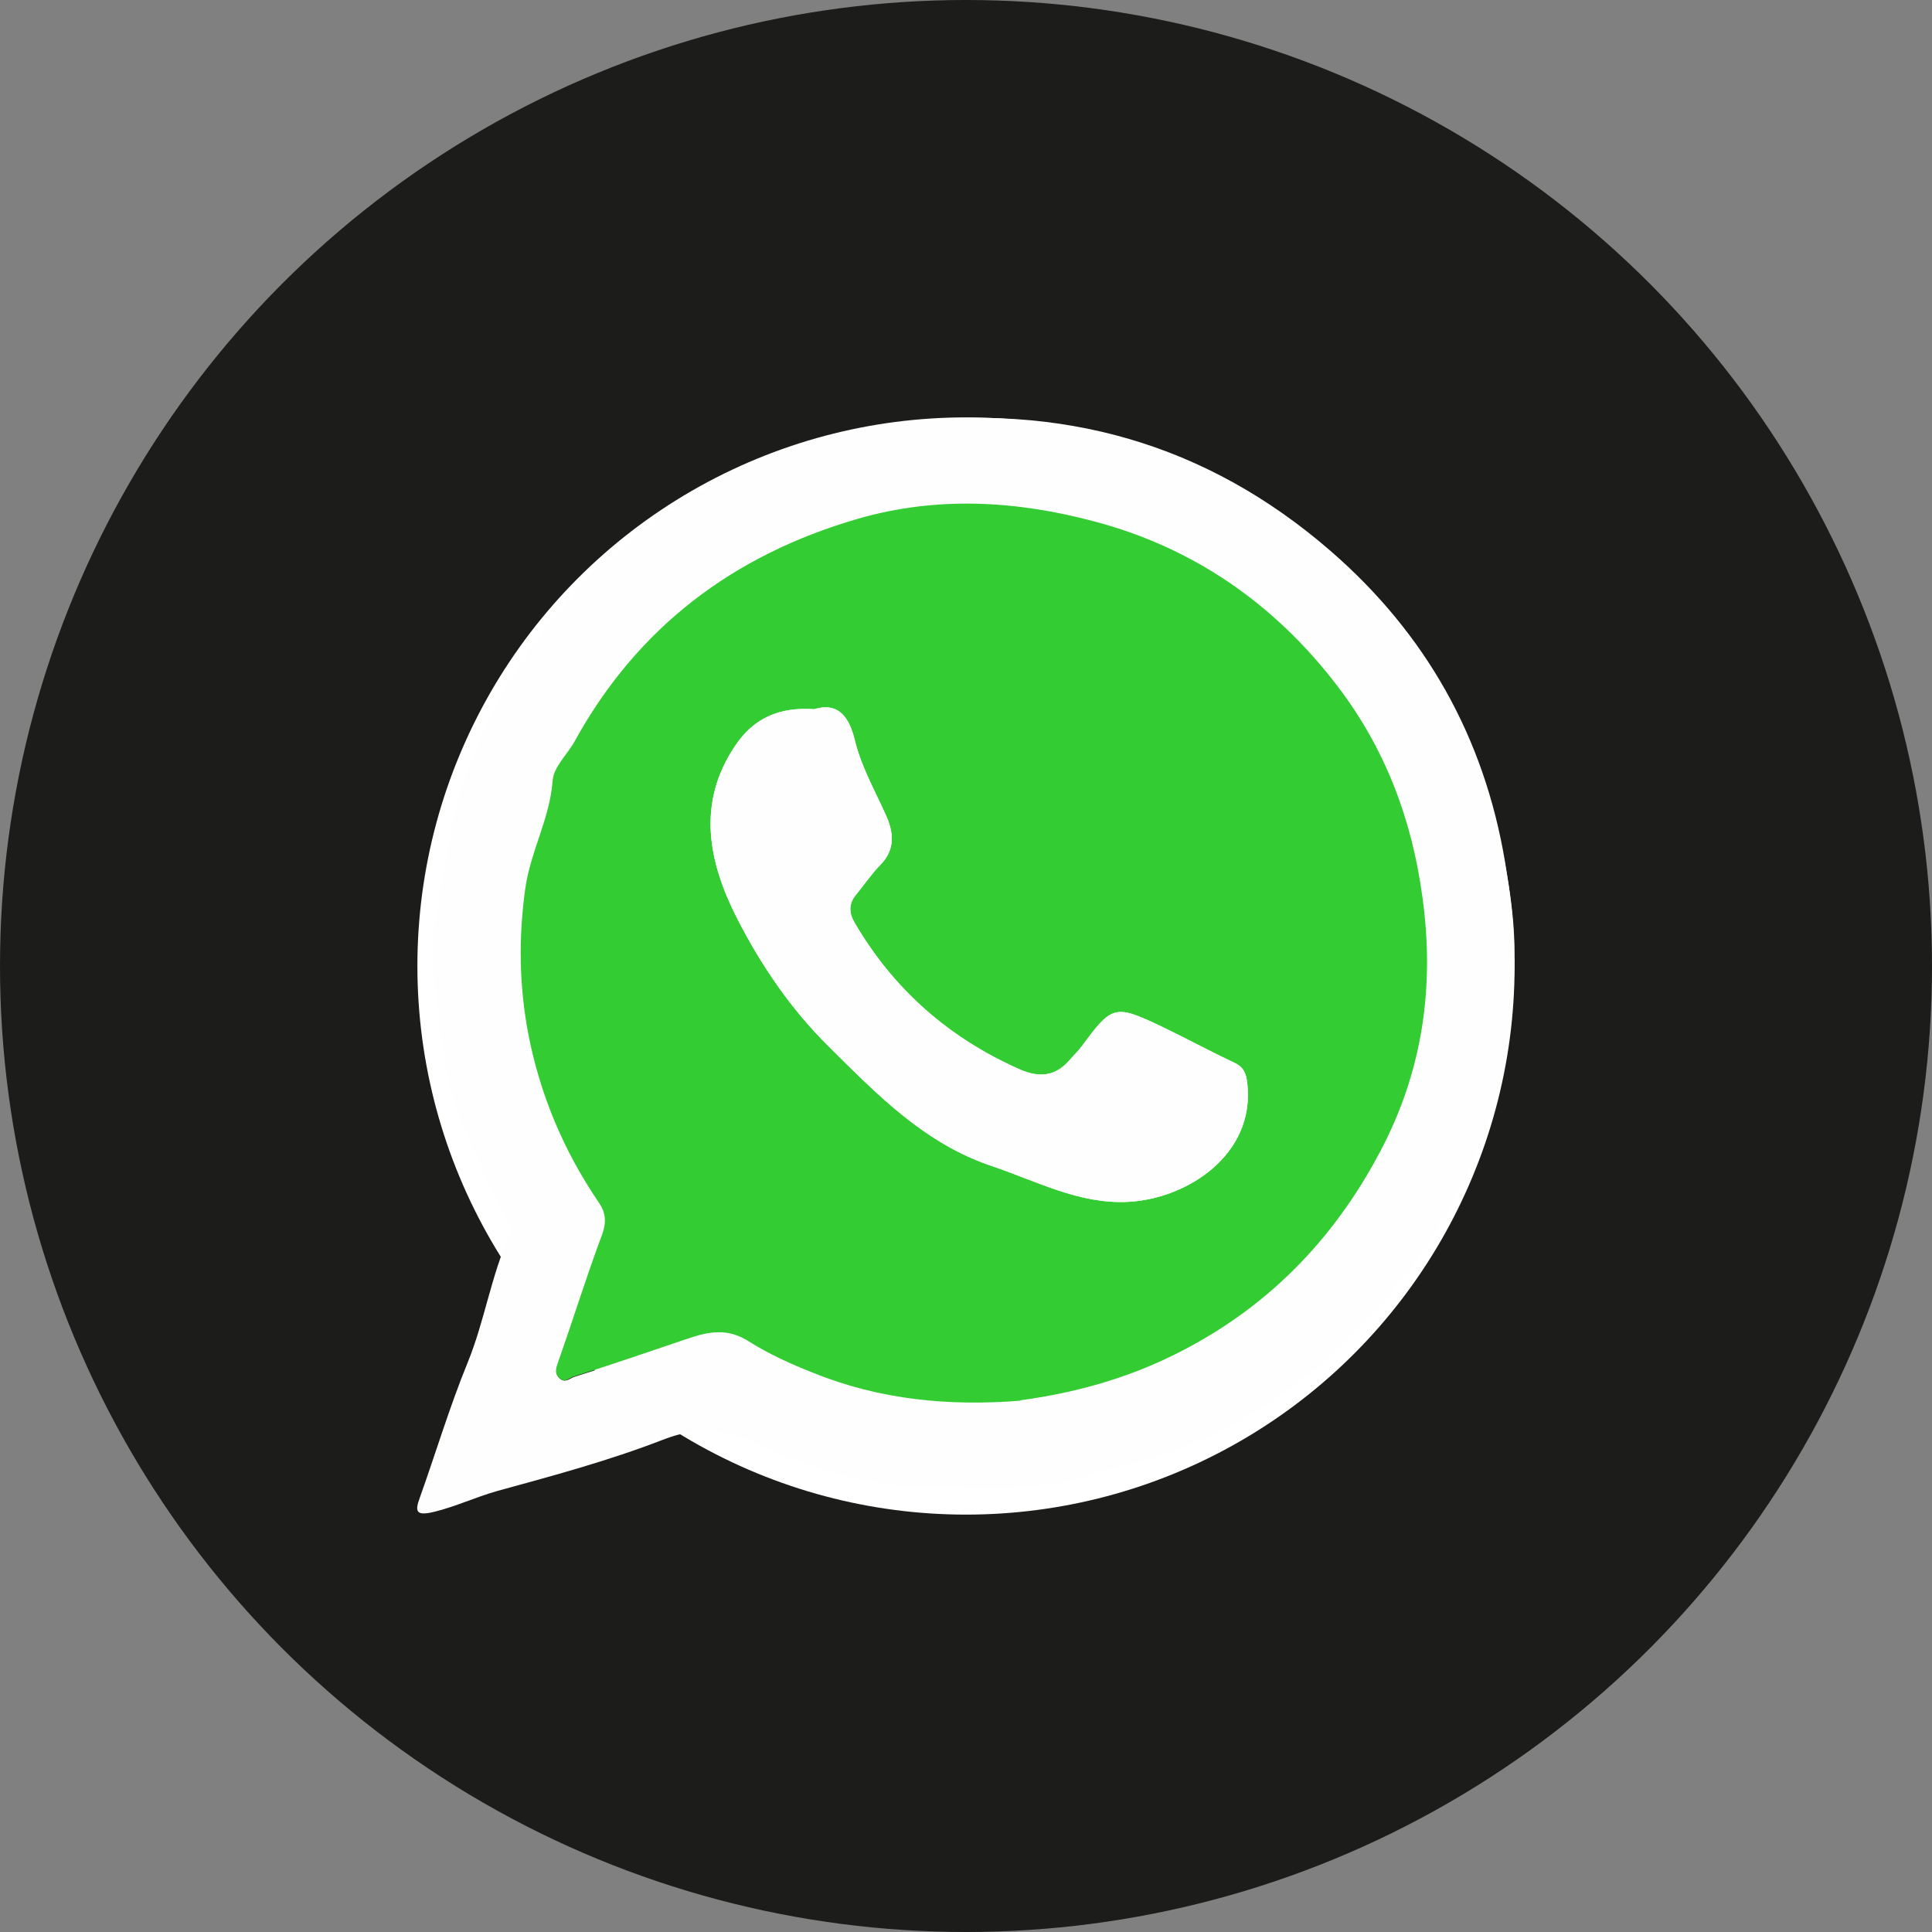
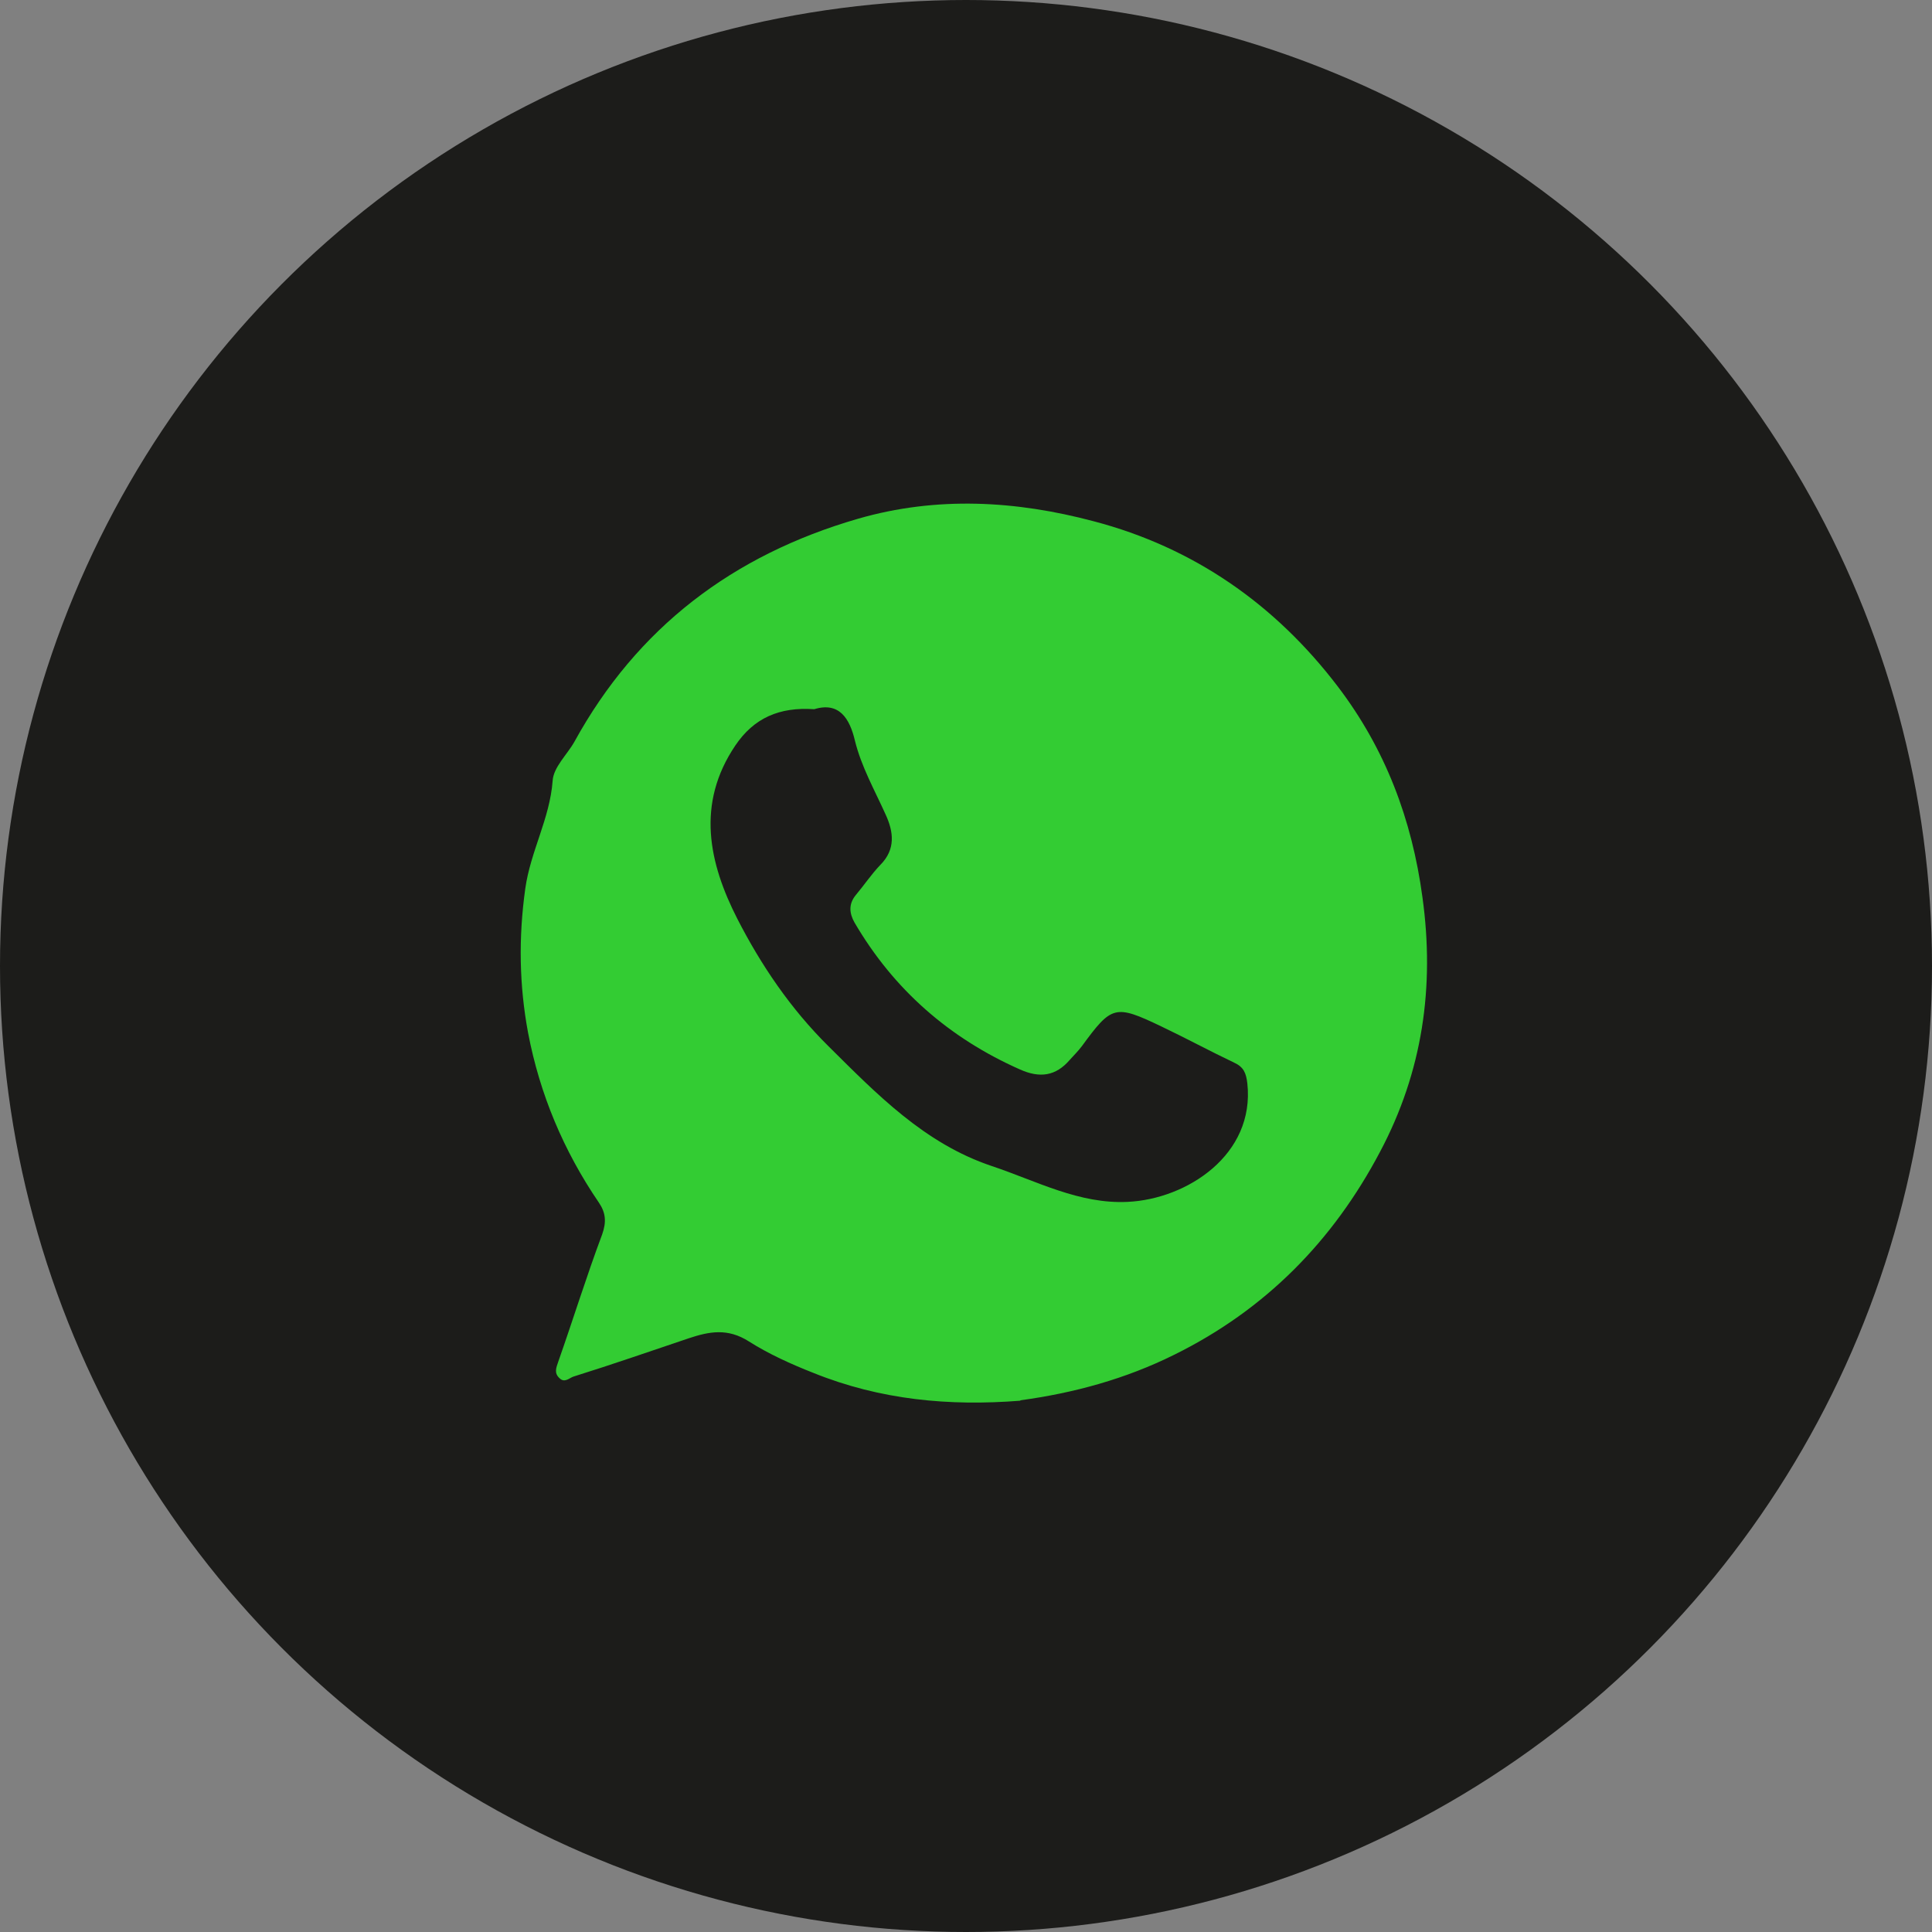
<svg xmlns="http://www.w3.org/2000/svg" id="_Слой_1" data-name="Слой 1" viewBox="0 0 48 48">
  <rect x="0" y="0" width="48" height="48" fill="#808080" stroke="none" />
  <defs>
    <style>
      .cls-1 {
        fill: #fff;
      }

      .cls-2 {
        fill: #fdfefd;
      }

      .cls-3 {
        fill: #3c3;
      }

      .cls-4 {
        fill: #1c1c1a;
      }
    </style>
  </defs>
  <circle class="cls-4" cx="24" cy="24" r="24" />
-   <circle class="cls-1" cx="24" cy="24" r="13.63" />
  <g>
-     <path class="cls-2" d="m37.63,23.83c-.08,3.59-1.39,6.67-3.91,9.22-1.3,1.31-2.81,2.35-4.55,3-.7.26-1.48.4-2.19.62-1.28.4-2.54.27-3.81.27-1.53,0-3-.42-4.37-1.07-.81-.38-1.48-.43-2.33-.1-1.34.52-2.75.9-4.14,1.28-.52.15-1.01.38-1.54.51-.45.11-.49,0-.36-.35.4-1.12.74-2.26,1.19-3.36.42-1.03.58-2.15,1.04-3.17.07-.16-.05-.32-.12-.48-.62-1.31-1.33-2.58-1.52-4.04-.15-1.22-.41-2.41-.14-3.68.2-.93.28-1.89.57-2.81.87-2.77,2.5-4.99,4.82-6.71,1.8-1.34,3.82-2.17,6.03-2.45,4.04-.51,7.66.49,10.76,3.18,2.36,2.05,3.81,4.62,4.33,7.71.13.8.26,1.6.23,2.42Zm-12.27,10.97c1.33-.18,2.6-.54,3.82-1.13,2.27-1.12,3.95-2.83,5.12-5.05,1.05-1.98,1.36-4.09,1.05-6.32-.27-1.93-.93-3.68-2.1-5.23-1.56-2.05-3.59-3.46-6.07-4.11-1.93-.51-3.9-.63-5.86-.06-3.1.9-5.48,2.69-7.04,5.54-.18.33-.51.64-.54.97-.07.94-.54,1.75-.68,2.68-.17,1.22-.16,2.39.07,3.58.29,1.53.89,2.94,1.76,4.22.17.25.19.48.08.79-.39,1.04-.73,2.11-1.09,3.16-.05.15-.11.28.03.41.13.12.26-.01.35-.04.96-.3,1.91-.62,2.86-.95.51-.17.97-.26,1.5.08.49.31,1.05.56,1.6.78,1.66.67,3.37.83,5.14.69Z" />
    <path class="cls-3" d="m25.35,34.8c-1.77.14-3.48-.02-5.14-.69-.56-.22-1.11-.47-1.6-.78-.53-.34-.99-.25-1.5-.08-.95.32-1.9.65-2.86.95-.1.03-.22.17-.35.04-.14-.13-.08-.26-.03-.41.37-1.05.7-2.12,1.09-3.16.11-.31.09-.54-.08-.79-.88-1.29-1.47-2.7-1.76-4.22-.22-1.18-.24-2.36-.07-3.58.13-.93.61-1.74.68-2.68.02-.34.36-.65.54-.97,1.56-2.84,3.94-4.64,7.04-5.54,1.97-.57,3.94-.45,5.86.06,2.48.65,4.51,2.06,6.07,4.11,1.18,1.55,1.84,3.3,2.1,5.23.31,2.23,0,4.34-1.05,6.32-1.17,2.22-2.85,3.93-5.12,5.05-1.21.6-2.49.95-3.82,1.13Zm-5.12-17.18c-.87-.06-1.5.22-1.96.9-.98,1.45-.66,2.92.05,4.31.59,1.15,1.32,2.23,2.26,3.16,1.21,1.2,2.39,2.42,4.06,2.98,1.11.37,2.17.95,3.38.89,1.47-.07,3.16-1.17,2.97-2.94-.03-.26-.09-.41-.33-.52-.61-.29-1.2-.61-1.81-.9-1.15-.55-1.23-.52-1.97.49-.09.12-.2.23-.3.34-.35.41-.75.46-1.24.24-1.76-.78-3.14-1.99-4.11-3.65-.13-.23-.15-.46.03-.68.21-.25.39-.52.61-.75.39-.39.33-.83.13-1.26-.27-.6-.6-1.18-.76-1.83-.13-.55-.39-.97-1.01-.78Z" />
-     <path class="cls-2" d="m20.23,17.62c.62-.19.88.23,1.01.78.16.65.49,1.23.76,1.83.2.43.26.86-.13,1.26-.23.23-.41.5-.61.75-.18.22-.17.45-.03.68.97,1.67,2.35,2.88,4.11,3.65.49.21.89.17,1.24-.24.1-.12.21-.22.3-.34.75-1.02.82-1.04,1.97-.49.61.29,1.2.62,1.81.9.24.11.3.27.33.52.2,1.77-1.5,2.87-2.97,2.94-1.22.06-2.28-.52-3.38-.89-1.67-.56-2.85-1.78-4.06-2.98-.94-.93-1.67-2.01-2.26-3.16-.71-1.39-1.03-2.86-.05-4.31.46-.68,1.09-.96,1.96-.9Z" />
  </g>
</svg>